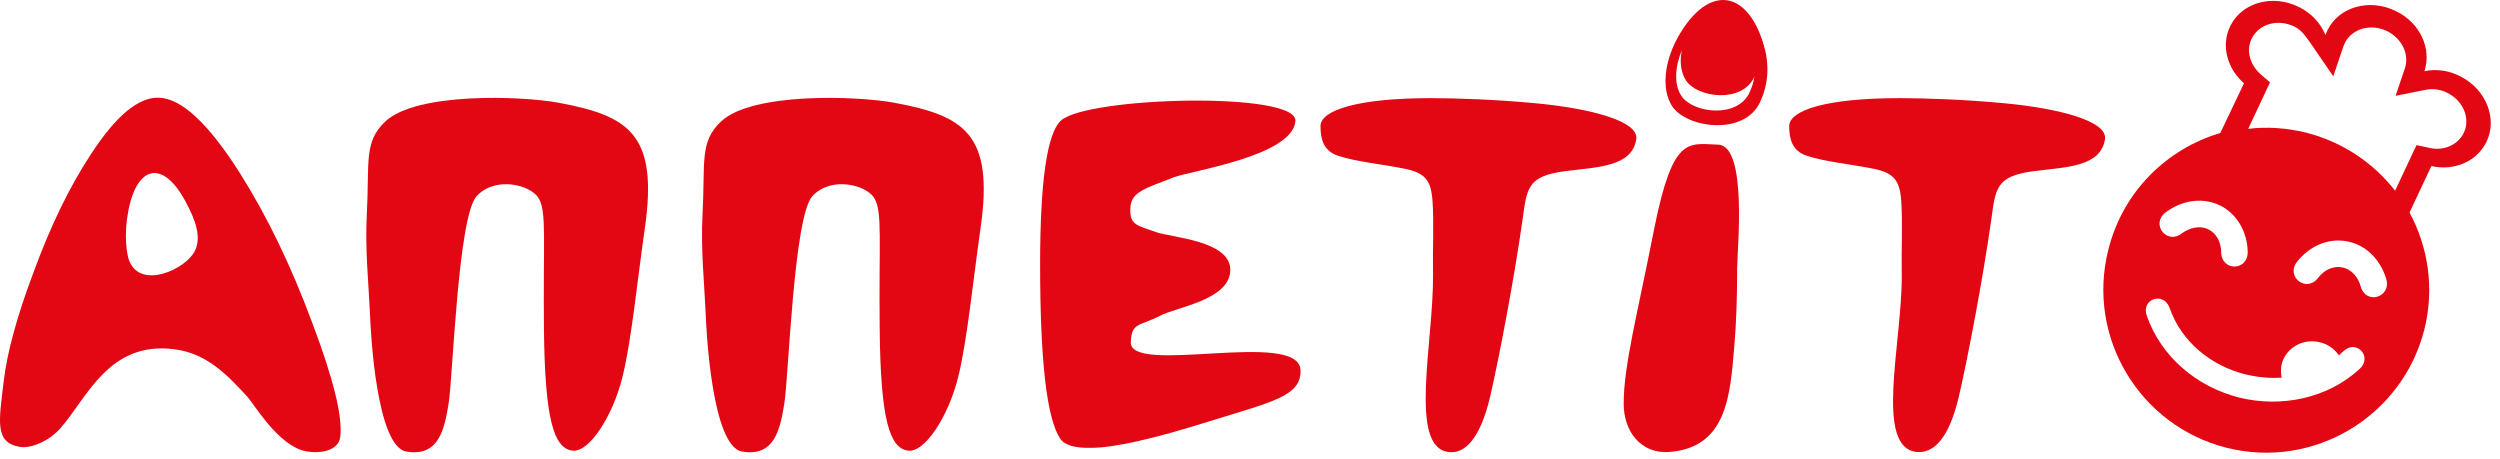
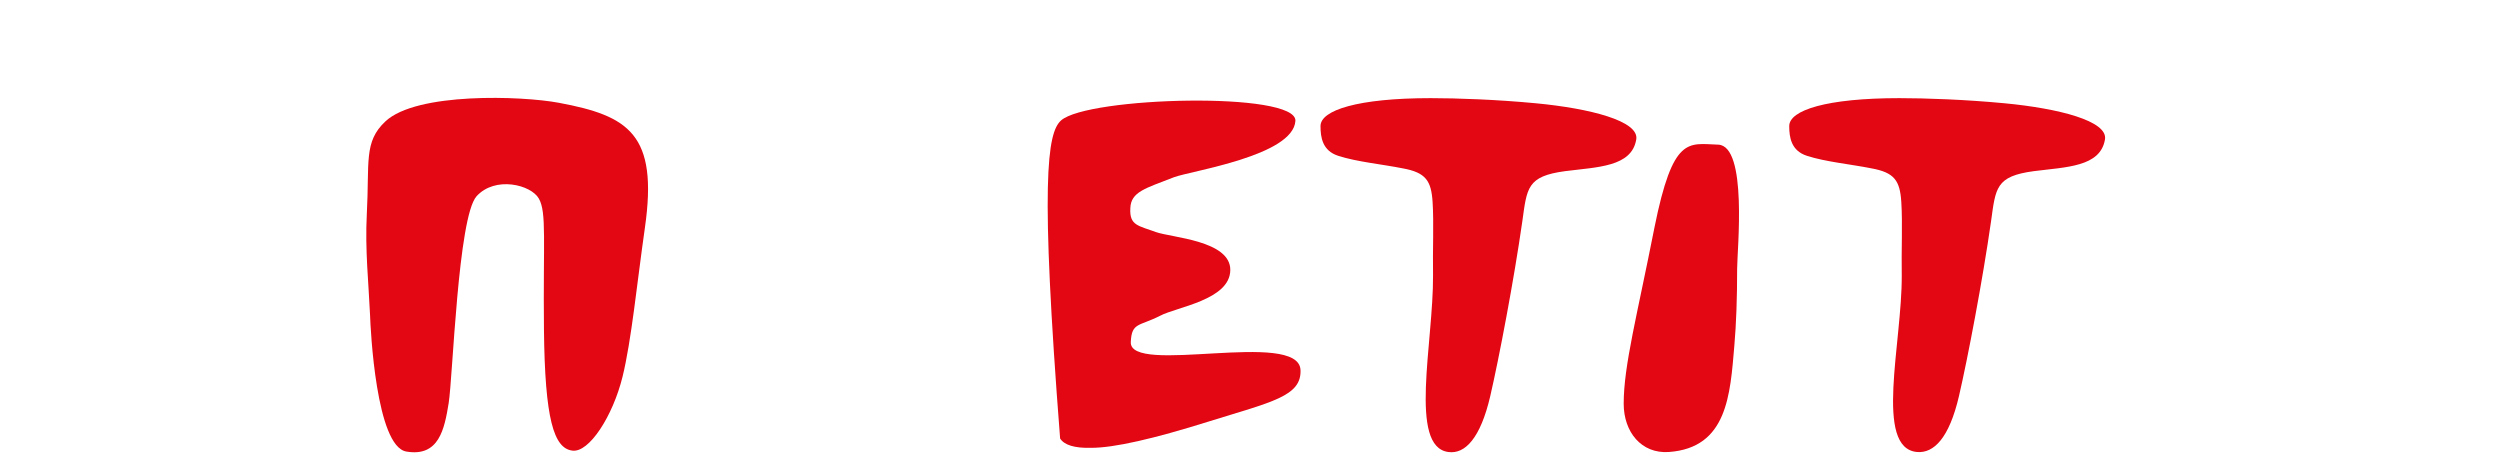
<svg xmlns="http://www.w3.org/2000/svg" width="147" height="27" viewBox="0 0 147 27" fill="none">
-   <path d="M7.624 15.395C8.335 17.008 10.905 15.833 11.452 14.766C11.862 13.946 11.507 12.962 10.905 11.841C9.538 9.298 7.98 9.763 7.515 12.579C7.296 13.782 7.433 14.985 7.624 15.395ZM0.214 22.449C0.406 20.782 0.98 18.649 1.937 16.106C2.949 13.317 4.097 10.966 5.355 9.052C6.804 6.837 8.116 5.716 9.319 5.744C10.659 5.771 12.245 7.247 14.104 10.173C15.69 12.688 17.112 15.614 18.369 19.004C19.6 22.258 20.147 24.473 20.01 25.676C19.901 26.66 18.397 26.742 17.576 26.414C16.1 25.785 14.924 23.735 14.541 23.324C13.421 22.121 12.217 20.782 10.249 20.535C6.394 20.043 5.136 23.379 3.55 25.184C2.921 25.895 1.882 26.387 1.171 26.277C-0.332 26.031 -0.059 24.773 0.214 22.449Z" fill="#E30613" />
  <path d="M21.76 18.54C21.678 16.68 21.459 14.684 21.568 12.606C21.732 9.517 21.377 8.341 22.662 7.138C24.494 5.416 30.673 5.634 32.86 6.044C36.962 6.81 38.712 7.876 37.919 13.399C37.454 16.653 37.126 20.043 36.606 22.149C36.032 24.473 34.638 26.633 33.653 26.496C32.56 26.359 32.04 24.637 31.985 19.387C31.931 14.137 32.15 12.497 31.685 11.677C31.22 10.857 29.115 10.337 28.021 11.54C26.927 12.771 26.627 22.203 26.381 23.707C26.134 25.238 25.806 26.879 23.892 26.551C22.115 26.25 21.787 19.36 21.76 18.54Z" fill="#E30613" />
-   <path d="M62.335 25.785C61.542 24.582 61.159 21.164 61.159 15.559C61.159 10.665 61.569 7.822 62.389 7.083C63.948 5.689 76.279 5.361 76.17 7.111C76.033 9.161 70.073 10.036 69.034 10.419C67.366 11.075 66.491 11.267 66.463 12.251C66.409 13.263 66.928 13.263 67.967 13.645C68.87 13.973 72.369 14.138 72.342 15.887C72.314 17.637 69.198 18.047 68.213 18.567C66.983 19.196 66.545 18.95 66.491 20.098C66.354 22.121 76.388 19.332 76.471 21.766C76.525 23.297 74.803 23.625 71.112 24.773C67.803 25.812 65.506 26.332 64.167 26.332C63.182 26.359 62.581 26.168 62.335 25.785Z" fill="#E30613" />
+   <path d="M62.335 25.785C61.159 10.665 61.569 7.822 62.389 7.083C63.948 5.689 76.279 5.361 76.17 7.111C76.033 9.161 70.073 10.036 69.034 10.419C67.366 11.075 66.491 11.267 66.463 12.251C66.409 13.263 66.928 13.263 67.967 13.645C68.87 13.973 72.369 14.138 72.342 15.887C72.314 17.637 69.198 18.047 68.213 18.567C66.983 19.196 66.545 18.95 66.491 20.098C66.354 22.121 76.388 19.332 76.471 21.766C76.525 23.297 74.803 23.625 71.112 24.773C67.803 25.812 65.506 26.332 64.167 26.332C63.182 26.359 62.581 26.168 62.335 25.785Z" fill="#E30613" />
  <path d="M85.165 26.578C86.149 26.715 87.052 25.758 87.626 23.297C88.145 21.055 89.02 16.462 89.512 13.017C89.786 11.048 89.786 10.364 92.028 10.064C93.942 9.818 95.938 9.818 96.211 8.204C96.403 7.111 93.477 6.373 90.305 6.072C88.009 5.853 85.657 5.771 84.126 5.771C79.834 5.771 77.646 6.482 77.646 7.412C77.646 8.068 77.755 8.861 78.685 9.161C79.779 9.517 81.255 9.654 82.486 9.9C83.825 10.146 84.153 10.611 84.236 11.868C84.317 13.126 84.236 14.712 84.263 16.188C84.29 20.153 82.814 26.277 85.165 26.578Z" fill="#E30613" />
  <path d="M101.023 8.505C102.773 8.56 102.144 14.712 102.144 15.778C102.144 17.528 102.09 19.059 101.98 20.317C101.734 23.215 101.57 26.332 98.125 26.578C96.512 26.687 95.473 25.402 95.473 23.735C95.473 21.492 96.266 18.54 97.278 13.399C98.371 7.958 99.273 8.45 101.023 8.505Z" fill="#E30613" />
  <path d="M112.726 26.578C113.71 26.66 114.612 25.758 115.186 23.297C115.706 21.055 116.581 16.462 117.073 13.017C117.346 11.048 117.346 10.364 119.588 10.064C121.502 9.818 123.498 9.818 123.772 8.204C123.963 7.111 121.037 6.373 117.866 6.072C115.569 5.853 113.218 5.771 111.687 5.771C107.394 5.771 105.207 6.482 105.207 7.412C105.207 8.068 105.316 8.861 106.246 9.161C107.339 9.517 108.816 9.654 110.046 9.9C111.386 10.146 111.714 10.611 111.796 11.868C111.878 13.126 111.796 14.712 111.823 16.188C111.851 20.153 110.183 26.359 112.726 26.578Z" fill="#E30613" />
-   <path d="M41.5 18.54C41.418 16.68 41.2 14.684 41.309 12.606C41.473 9.517 41.118 8.341 42.403 7.138C44.235 5.416 50.414 5.634 52.601 6.044C56.702 6.81 58.452 7.876 57.659 13.399C57.195 16.653 56.867 20.043 56.347 22.149C55.773 24.473 54.378 26.633 53.394 26.496C52.3 26.359 51.781 24.637 51.726 19.387C51.672 14.137 51.89 12.497 51.425 11.677C50.961 10.857 48.855 10.337 47.762 11.54C46.668 12.771 46.367 22.203 46.121 23.707C45.875 25.238 45.547 26.879 43.633 26.551C41.856 26.25 41.528 19.36 41.5 18.54Z" fill="#E30613" />
-   <path fill-rule="evenodd" clip-rule="evenodd" d="M138.809 16.844C138.673 16.325 138.29 15.833 137.716 15.723C137.142 15.614 136.622 15.915 136.294 16.352C135.61 17.227 134.38 16.27 135.064 15.395C135.775 14.493 136.868 13.973 138.017 14.192C139.165 14.411 139.985 15.313 140.313 16.407C140.614 17.501 139.11 17.938 138.809 16.844ZM136.403 20.125C136.896 20.235 137.278 20.535 137.524 20.891C137.606 20.809 137.716 20.727 137.798 20.645C138.563 19.934 139.52 20.973 138.755 21.684C136.868 23.434 134.134 23.98 131.673 23.379C129.185 22.75 127.08 21 126.232 18.567C125.877 17.583 127.217 17.118 127.572 18.102C128.256 20.098 130.033 21.52 132.029 22.012C132.712 22.176 133.45 22.258 134.161 22.203C134.107 21.957 134.107 21.684 134.161 21.41C134.407 20.453 135.419 19.879 136.403 20.125ZM130.607 14.848C130.607 14.302 130.361 13.727 129.841 13.481C129.322 13.235 128.748 13.399 128.283 13.727C127.408 14.411 126.451 13.181 127.326 12.497C128.228 11.813 129.431 11.567 130.498 12.06C131.537 12.552 132.138 13.645 132.165 14.794C132.193 15.942 130.634 15.969 130.607 14.848ZM135.884 2.572C135.583 2.162 135.364 1.779 134.9 1.56C133.943 1.096 132.849 1.396 132.412 2.244C132.056 2.927 132.275 3.775 132.904 4.349L133.478 4.841L132.193 7.576C133.286 7.439 134.435 7.521 135.583 7.794C137.743 8.341 139.548 9.571 140.833 11.212L142.09 8.533L142.856 8.697C143.676 8.888 144.497 8.533 144.852 7.849C145.289 7.001 144.852 5.935 143.922 5.47C143.512 5.252 143.047 5.197 142.637 5.279L140.86 5.634L141.407 4.021C141.68 3.201 141.243 2.271 140.368 1.834C139.411 1.369 138.317 1.67 137.88 2.517C137.853 2.572 137.825 2.654 137.798 2.709L137.196 4.486L135.884 2.572ZM141.68 12.497L142.965 9.763C144.278 10.064 145.618 9.517 146.192 8.368C146.875 7.001 146.192 5.252 144.661 4.486C143.977 4.13 143.239 4.048 142.555 4.185C142.993 2.873 142.309 1.342 140.887 0.658C139.356 -0.107 137.552 0.385 136.868 1.752C136.814 1.861 136.786 1.97 136.731 2.053C136.458 1.369 135.911 0.767 135.173 0.412C133.642 -0.354 131.837 0.139 131.154 1.506C130.58 2.627 130.935 4.021 131.947 4.896L130.552 7.822C127.408 8.751 124.811 11.267 123.963 14.712C122.678 19.852 125.822 25.047 130.935 26.332C136.075 27.617 141.27 24.473 142.555 19.36C143.157 16.954 142.774 14.52 141.68 12.497Z" fill="#E30613" />
-   <path fill-rule="evenodd" clip-rule="evenodd" d="M102.883 5.416C102.172 7.001 99.519 6.646 98.863 5.634C98.426 4.978 98.481 3.939 98.891 2.955C98.754 3.638 98.836 4.267 99.137 4.732C99.793 5.744 102.445 6.099 103.156 4.513C103.101 4.923 102.965 5.224 102.883 5.416ZM103.511 5.962C102.609 8.013 99.164 7.548 98.316 6.236C97.688 5.251 97.852 3.666 98.644 2.217C100.476 -1.064 102.882 -0.6 103.785 2.927C104.14 4.431 103.73 5.47 103.511 5.962Z" fill="#E30613" />
</svg>